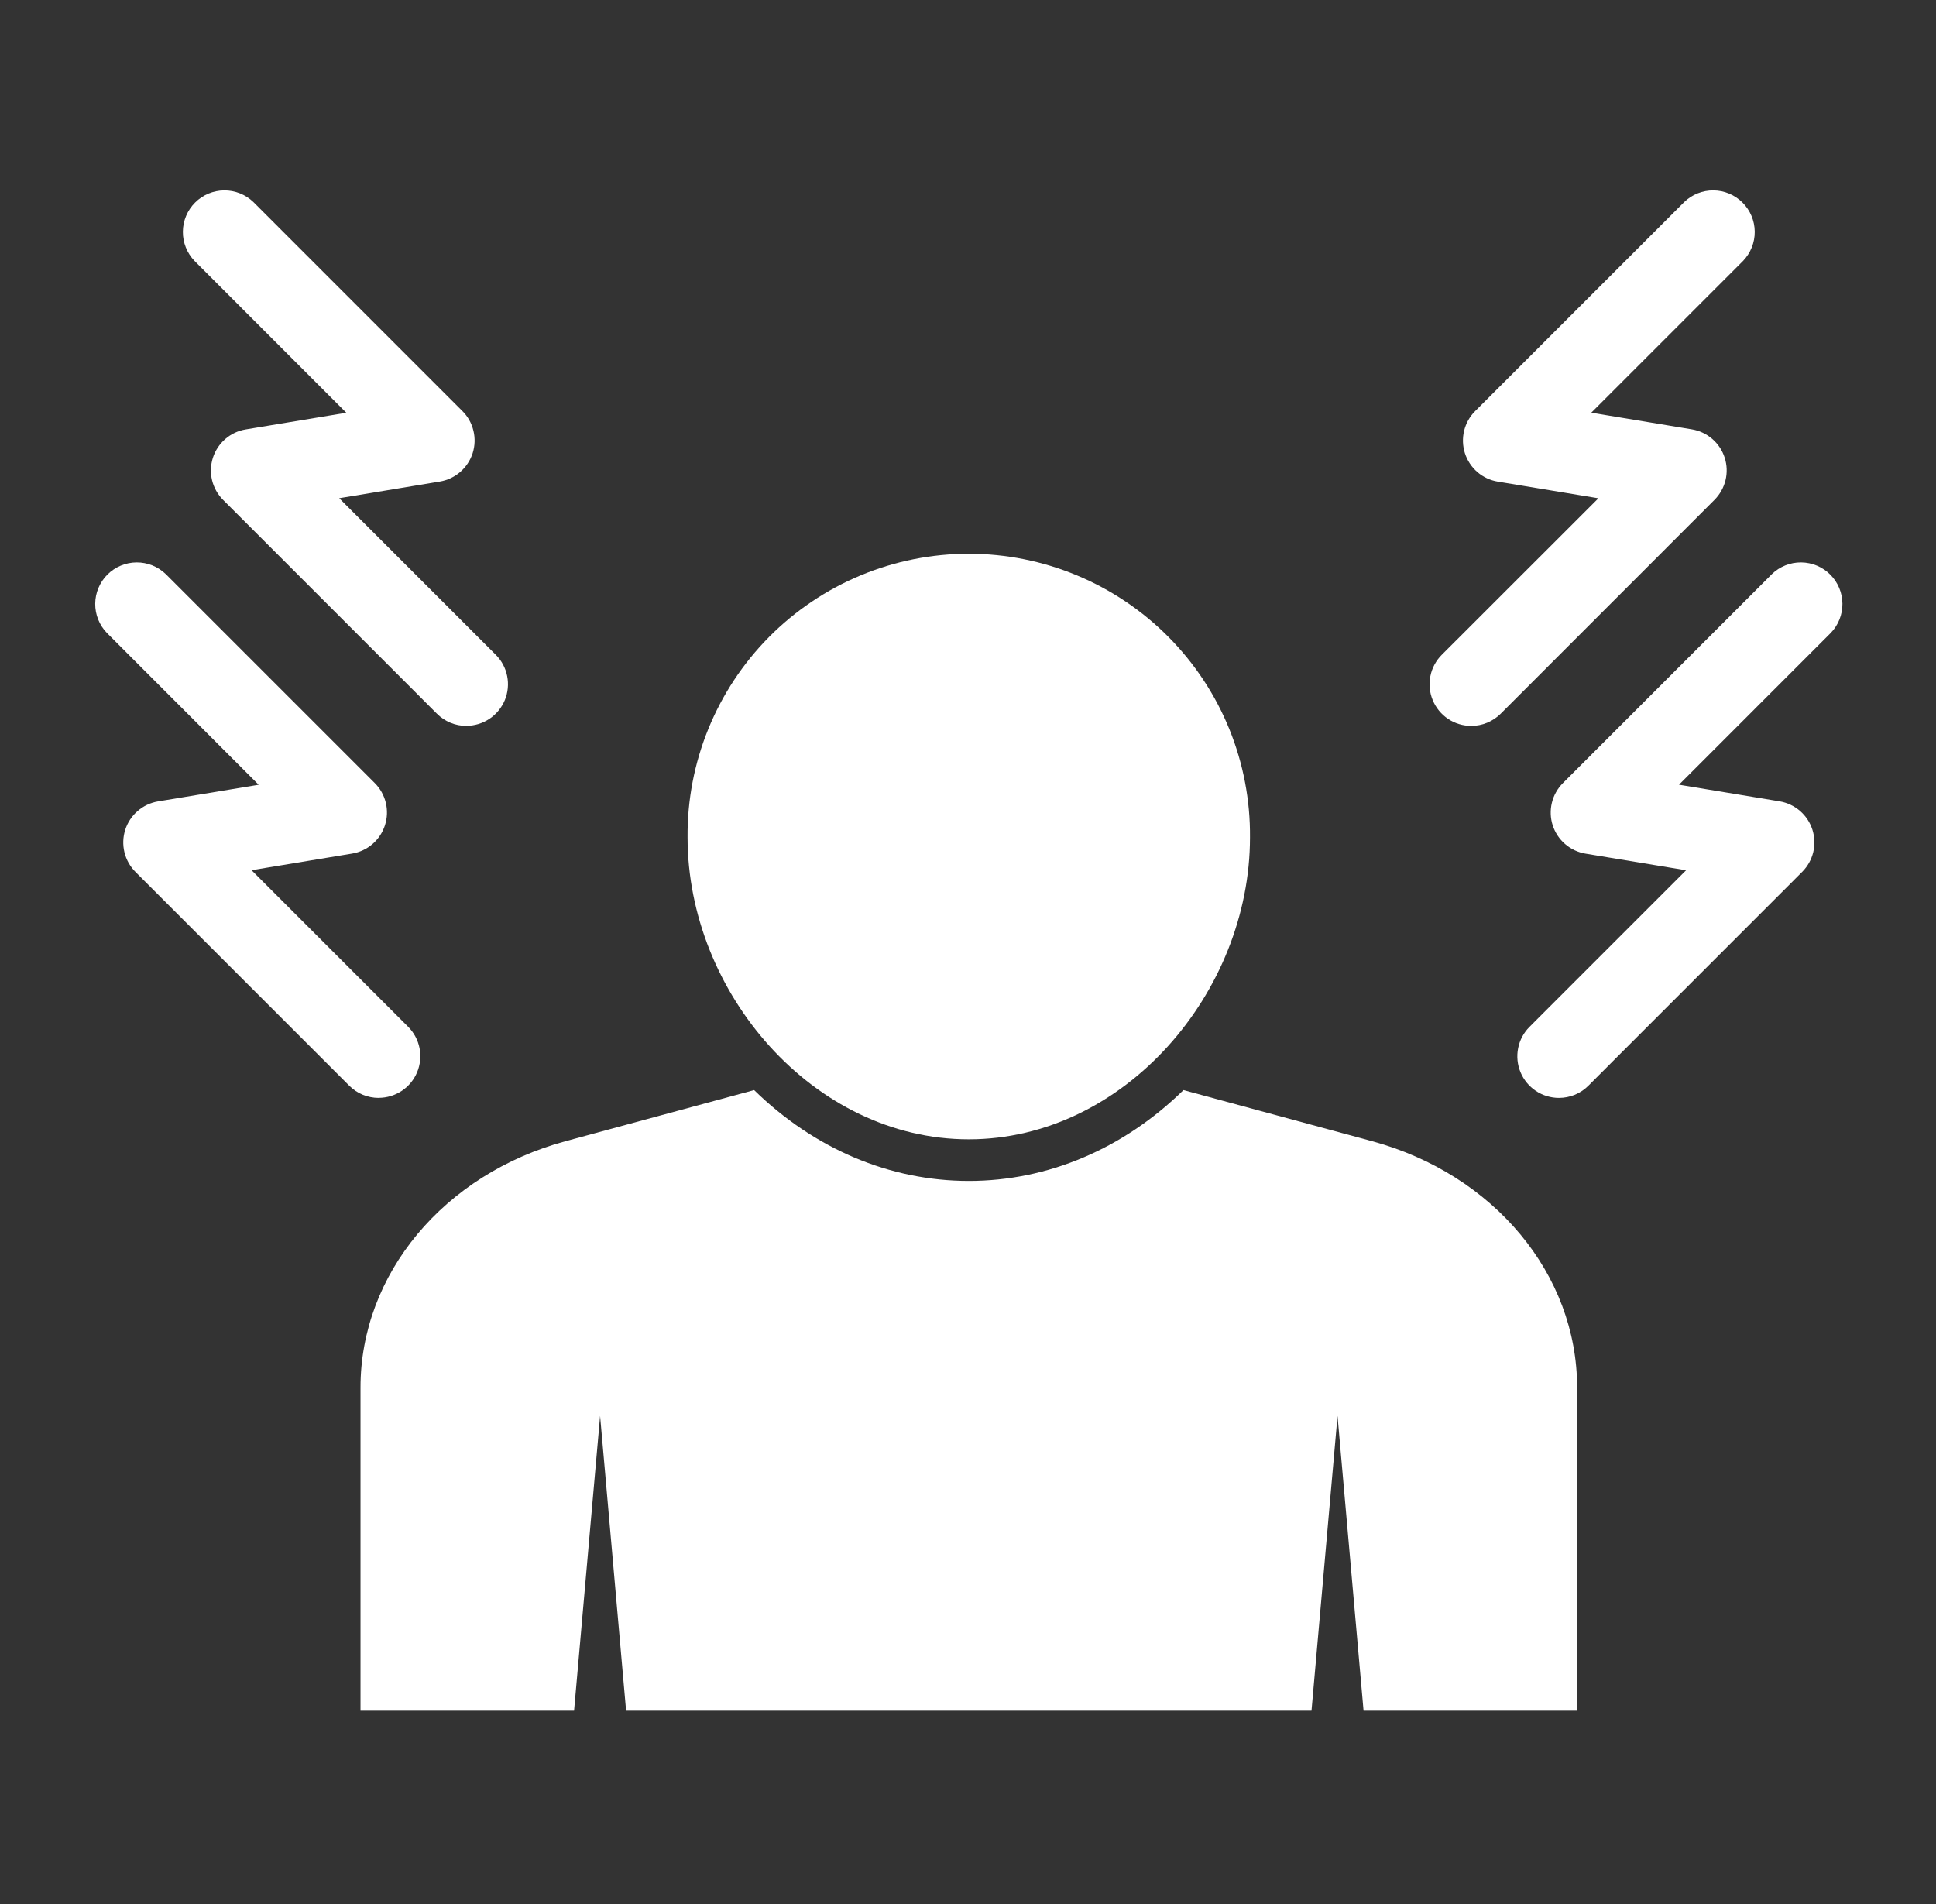
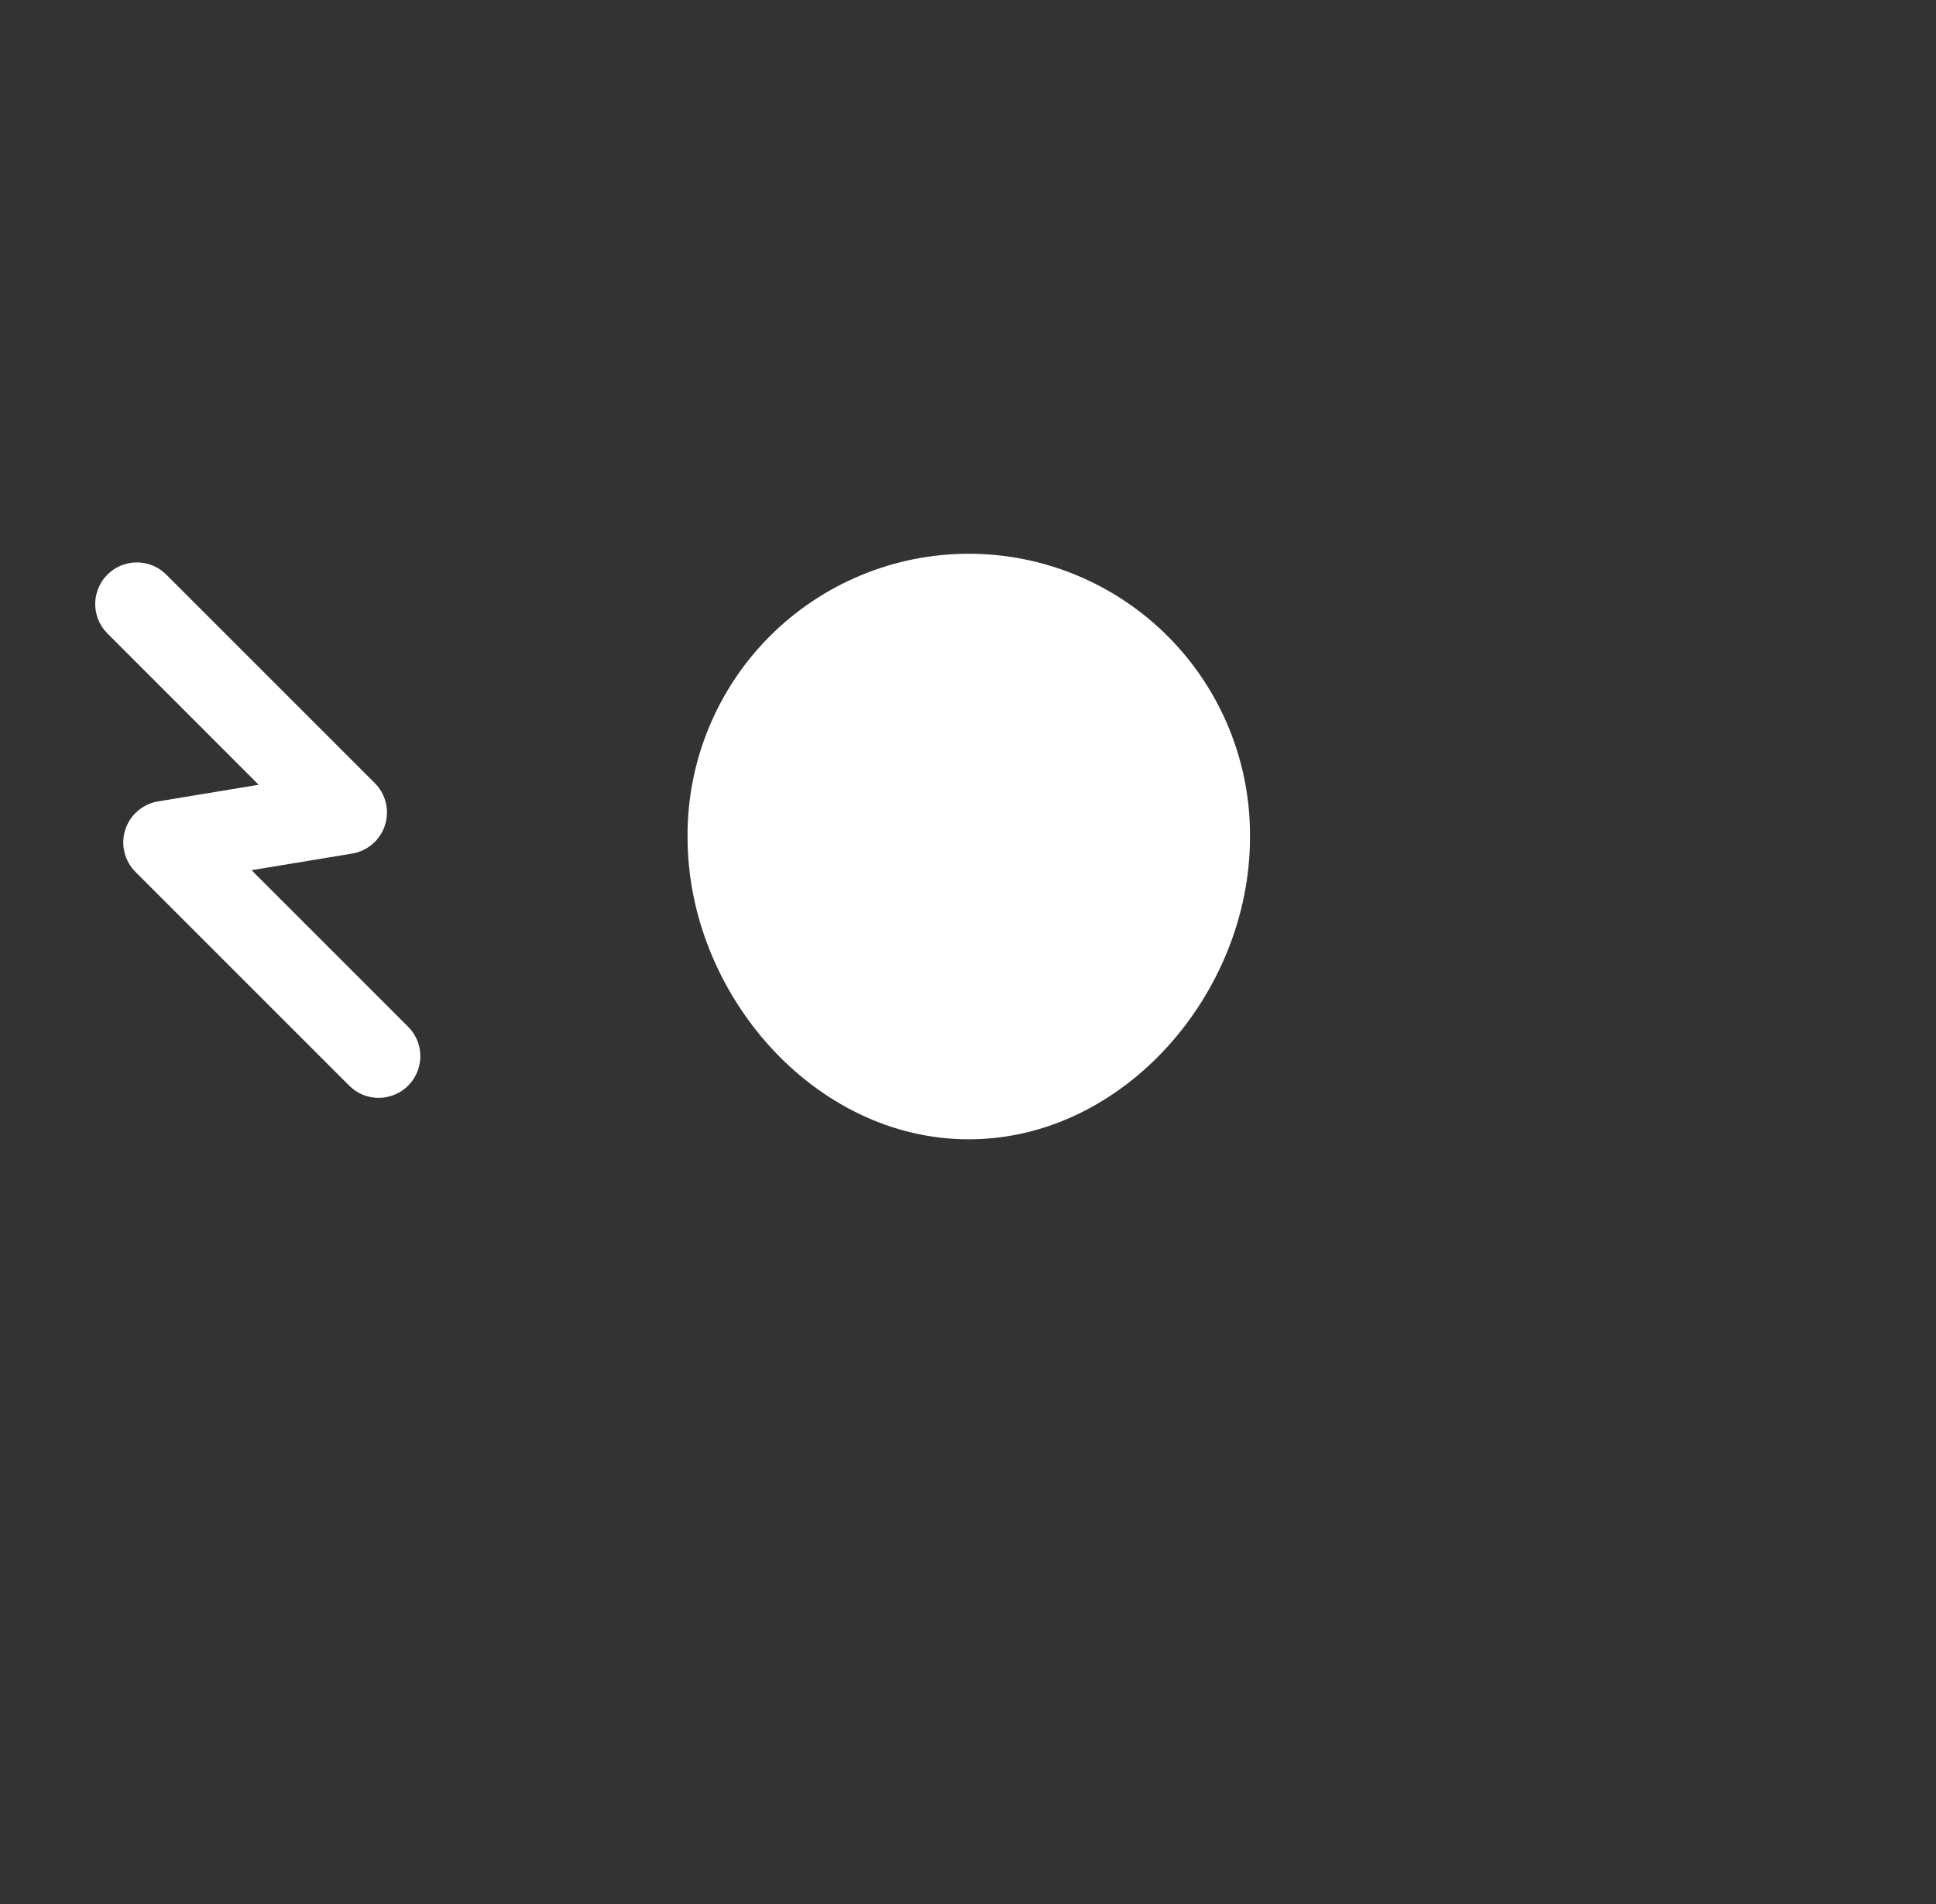
<svg xmlns="http://www.w3.org/2000/svg" width="61" height="60" viewBox="0 0 61 60" fill="none">
  <rect x="0" y="0" width="61" height="60" fill="#333333" stroke="none" />
-   <path d="M49.692 43.723V53.908H42.963L42.143 44.62L41.323 53.908H19.727L18.908 44.62L18.088 53.908H11.359V43.723C11.359 40.152 13.983 37 17.825 35.96L23.761 34.351C25.654 36.202 28.033 37.214 30.526 37.214C33.017 37.214 35.397 36.202 37.289 34.351L43.226 35.96C47.066 37 49.692 40.152 49.692 43.723Z" fill="white" />
  <path d="M39.385 26.387C39.385 31.28 35.419 35.902 30.525 35.902C25.631 35.902 21.664 31.28 21.664 26.387C21.654 25.217 21.876 24.056 22.317 22.973C22.758 21.889 23.409 20.903 24.232 20.072C25.056 19.241 26.036 18.582 27.116 18.132C28.196 17.682 29.355 17.45 30.525 17.45C31.695 17.45 32.853 17.682 33.933 18.132C35.013 18.582 35.993 19.241 36.817 20.072C37.641 20.903 38.292 21.889 38.733 22.973C39.173 24.056 39.395 25.217 39.385 26.387Z" fill="white" />
-   <path d="M46.356 22.874C46.096 22.875 45.843 22.798 45.626 22.654C45.41 22.509 45.242 22.304 45.143 22.064C45.043 21.824 45.017 21.56 45.069 21.305C45.119 21.051 45.245 20.817 45.429 20.633L50.363 15.702L47.193 15.177C46.955 15.138 46.732 15.034 46.549 14.876C46.367 14.718 46.231 14.513 46.157 14.283C46.084 14.053 46.075 13.808 46.132 13.573C46.189 13.339 46.309 13.124 46.48 12.954L53.066 6.368C53.313 6.129 53.645 5.997 53.989 6C54.332 6.003 54.661 6.141 54.904 6.384C55.148 6.627 55.286 6.956 55.289 7.3C55.292 7.644 55.159 7.975 54.92 8.223L50.138 13.005L53.309 13.53C53.546 13.569 53.769 13.674 53.951 13.831C54.133 13.989 54.269 14.194 54.342 14.423C54.416 14.652 54.425 14.898 54.368 15.132C54.311 15.366 54.191 15.58 54.021 15.751L47.284 22.491C47.162 22.613 47.017 22.709 46.858 22.775C46.699 22.841 46.529 22.875 46.356 22.874Z" fill="white" />
-   <path d="M49.12 34.597C48.861 34.597 48.607 34.52 48.391 34.376C48.176 34.232 48.008 34.027 47.908 33.787C47.809 33.548 47.783 33.284 47.834 33.029C47.884 32.775 48.009 32.541 48.193 32.358L53.126 27.424L49.956 26.9C49.718 26.86 49.496 26.756 49.314 26.598C49.131 26.441 48.996 26.236 48.922 26.006C48.849 25.777 48.84 25.532 48.897 25.297C48.953 25.063 49.074 24.849 49.244 24.678L55.83 18.091C56.077 17.852 56.408 17.72 56.752 17.723C57.096 17.726 57.425 17.864 57.668 18.107C57.911 18.35 58.049 18.679 58.052 19.023C58.055 19.367 57.923 19.698 57.684 19.945L52.902 24.728L56.072 25.252C56.31 25.292 56.532 25.396 56.715 25.554C56.897 25.711 57.032 25.916 57.106 26.146C57.179 26.375 57.188 26.62 57.132 26.855C57.075 27.089 56.955 27.303 56.784 27.474L50.047 34.213C49.926 34.335 49.781 34.432 49.622 34.498C49.463 34.563 49.292 34.597 49.12 34.597Z" fill="white" />
-   <path d="M14.694 22.874C14.522 22.875 14.351 22.841 14.192 22.775C14.033 22.709 13.889 22.613 13.767 22.491L7.03 15.753C6.859 15.582 6.739 15.368 6.682 15.134C6.626 14.9 6.635 14.655 6.708 14.425C6.782 14.195 6.917 13.991 7.1 13.833C7.282 13.675 7.504 13.571 7.742 13.532L10.912 13.007L6.13 8.223C5.891 7.975 5.759 7.644 5.762 7.3C5.765 6.956 5.903 6.627 6.146 6.384C6.389 6.141 6.718 6.003 7.062 6C7.406 5.997 7.737 6.129 7.985 6.368L14.57 12.954C14.741 13.124 14.861 13.338 14.917 13.573C14.974 13.807 14.965 14.052 14.892 14.282C14.818 14.511 14.682 14.716 14.5 14.874C14.318 15.031 14.095 15.136 13.857 15.175L10.688 15.7L15.621 20.633C15.805 20.817 15.93 21.05 15.98 21.305C16.031 21.559 16.005 21.823 15.906 22.063C15.806 22.302 15.638 22.507 15.423 22.651C15.207 22.795 14.954 22.872 14.694 22.872V22.874Z" fill="white" />
  <path d="M11.932 34.597C11.76 34.597 11.59 34.563 11.431 34.498C11.271 34.432 11.127 34.335 11.005 34.213L4.268 27.476C4.098 27.305 3.977 27.091 3.921 26.857C3.864 26.622 3.873 26.377 3.946 26.148C4.02 25.918 4.155 25.713 4.338 25.556C4.52 25.398 4.742 25.294 4.98 25.254L8.15 24.73L3.368 19.945C3.129 19.698 2.997 19.367 3 19.023C3.003 18.679 3.141 18.35 3.384 18.107C3.627 17.864 3.956 17.726 4.3 17.723C4.644 17.72 4.975 17.852 5.223 18.091L11.809 24.677C11.979 24.847 12.099 25.061 12.156 25.295C12.213 25.529 12.204 25.775 12.13 26.004C12.056 26.234 11.921 26.439 11.739 26.596C11.556 26.754 11.334 26.858 11.096 26.898L7.926 27.422L12.86 32.356C13.043 32.539 13.168 32.773 13.219 33.028C13.269 33.282 13.243 33.546 13.144 33.785C13.045 34.025 12.877 34.23 12.661 34.374C12.445 34.518 12.192 34.595 11.932 34.595V34.597Z" fill="white" />
</svg>